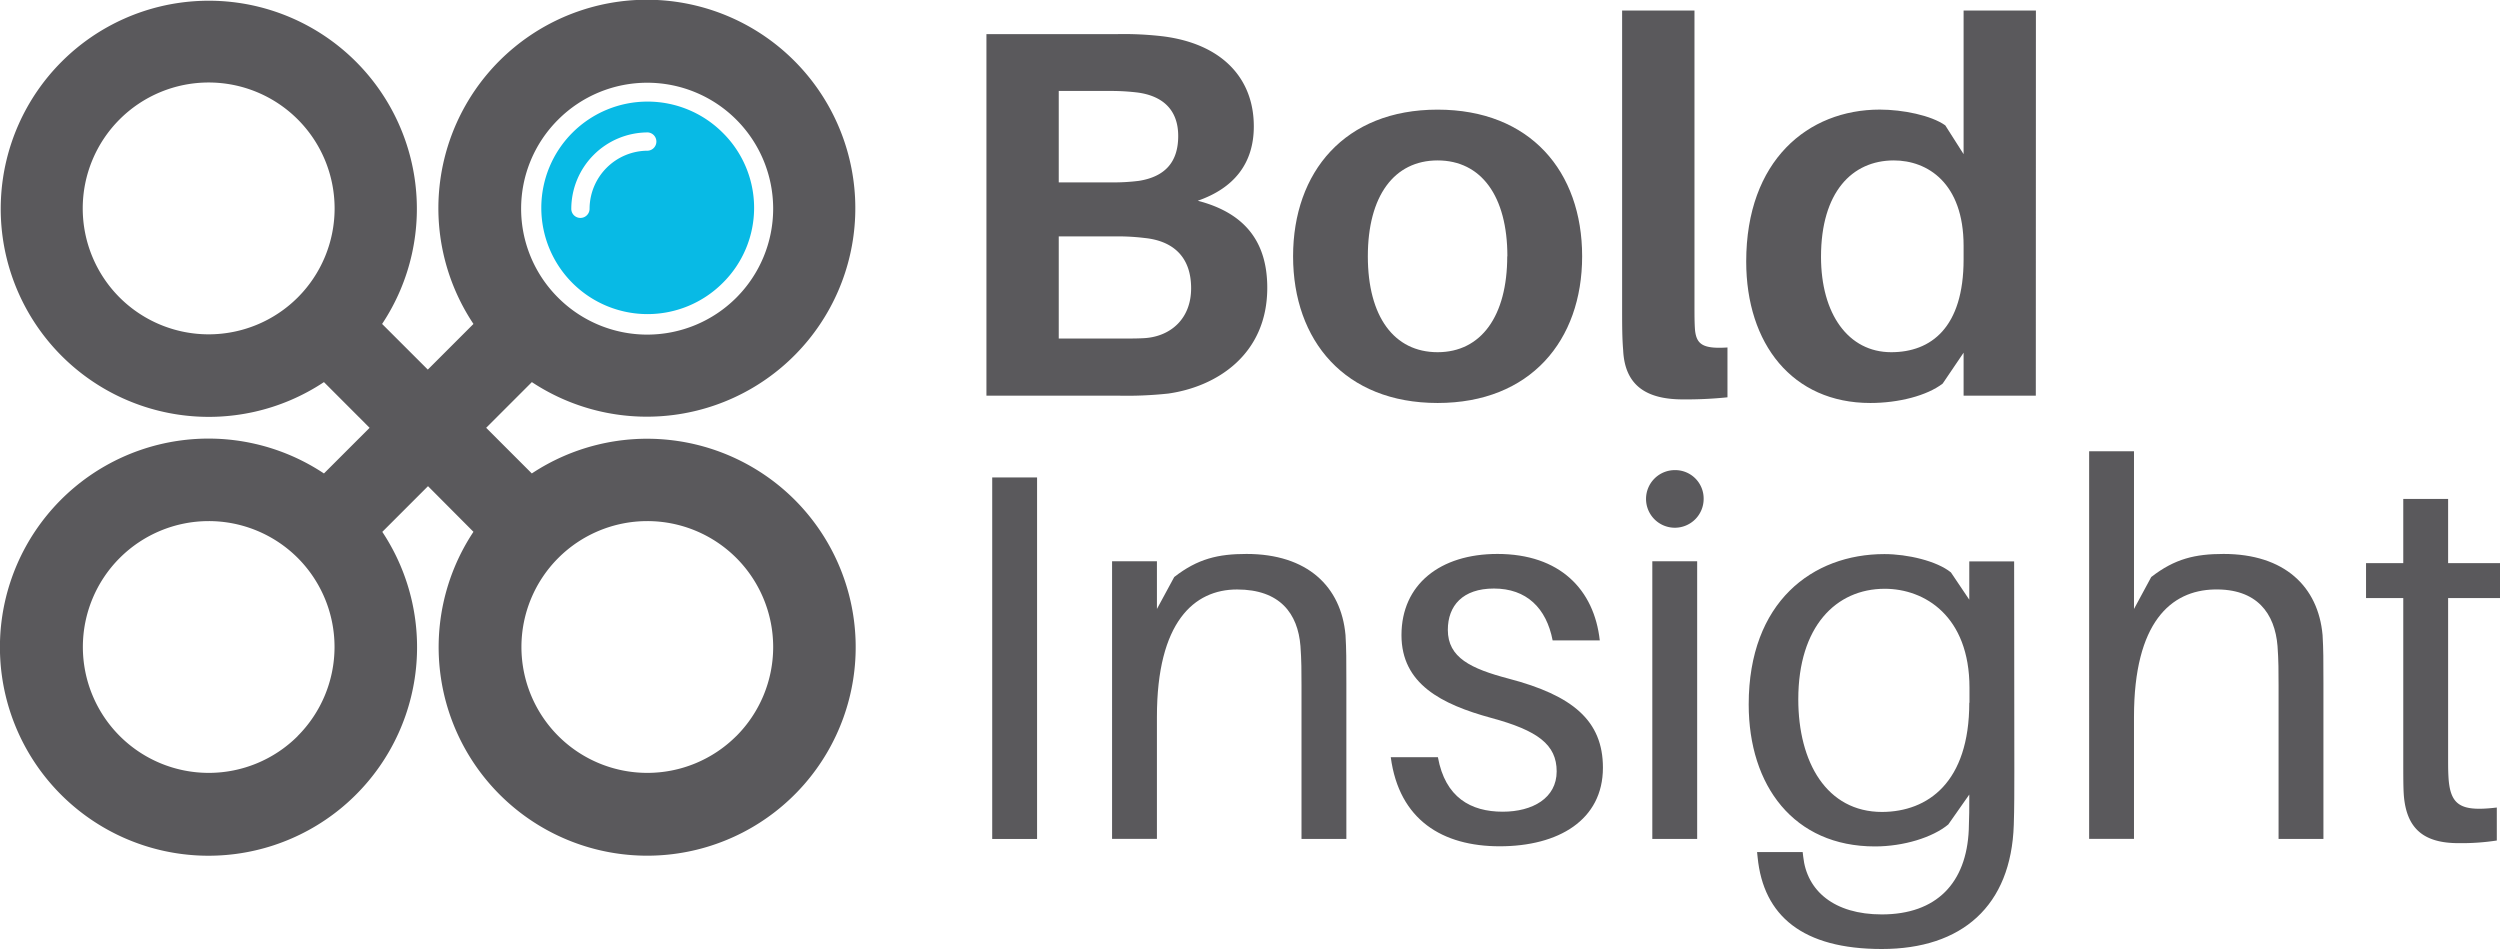
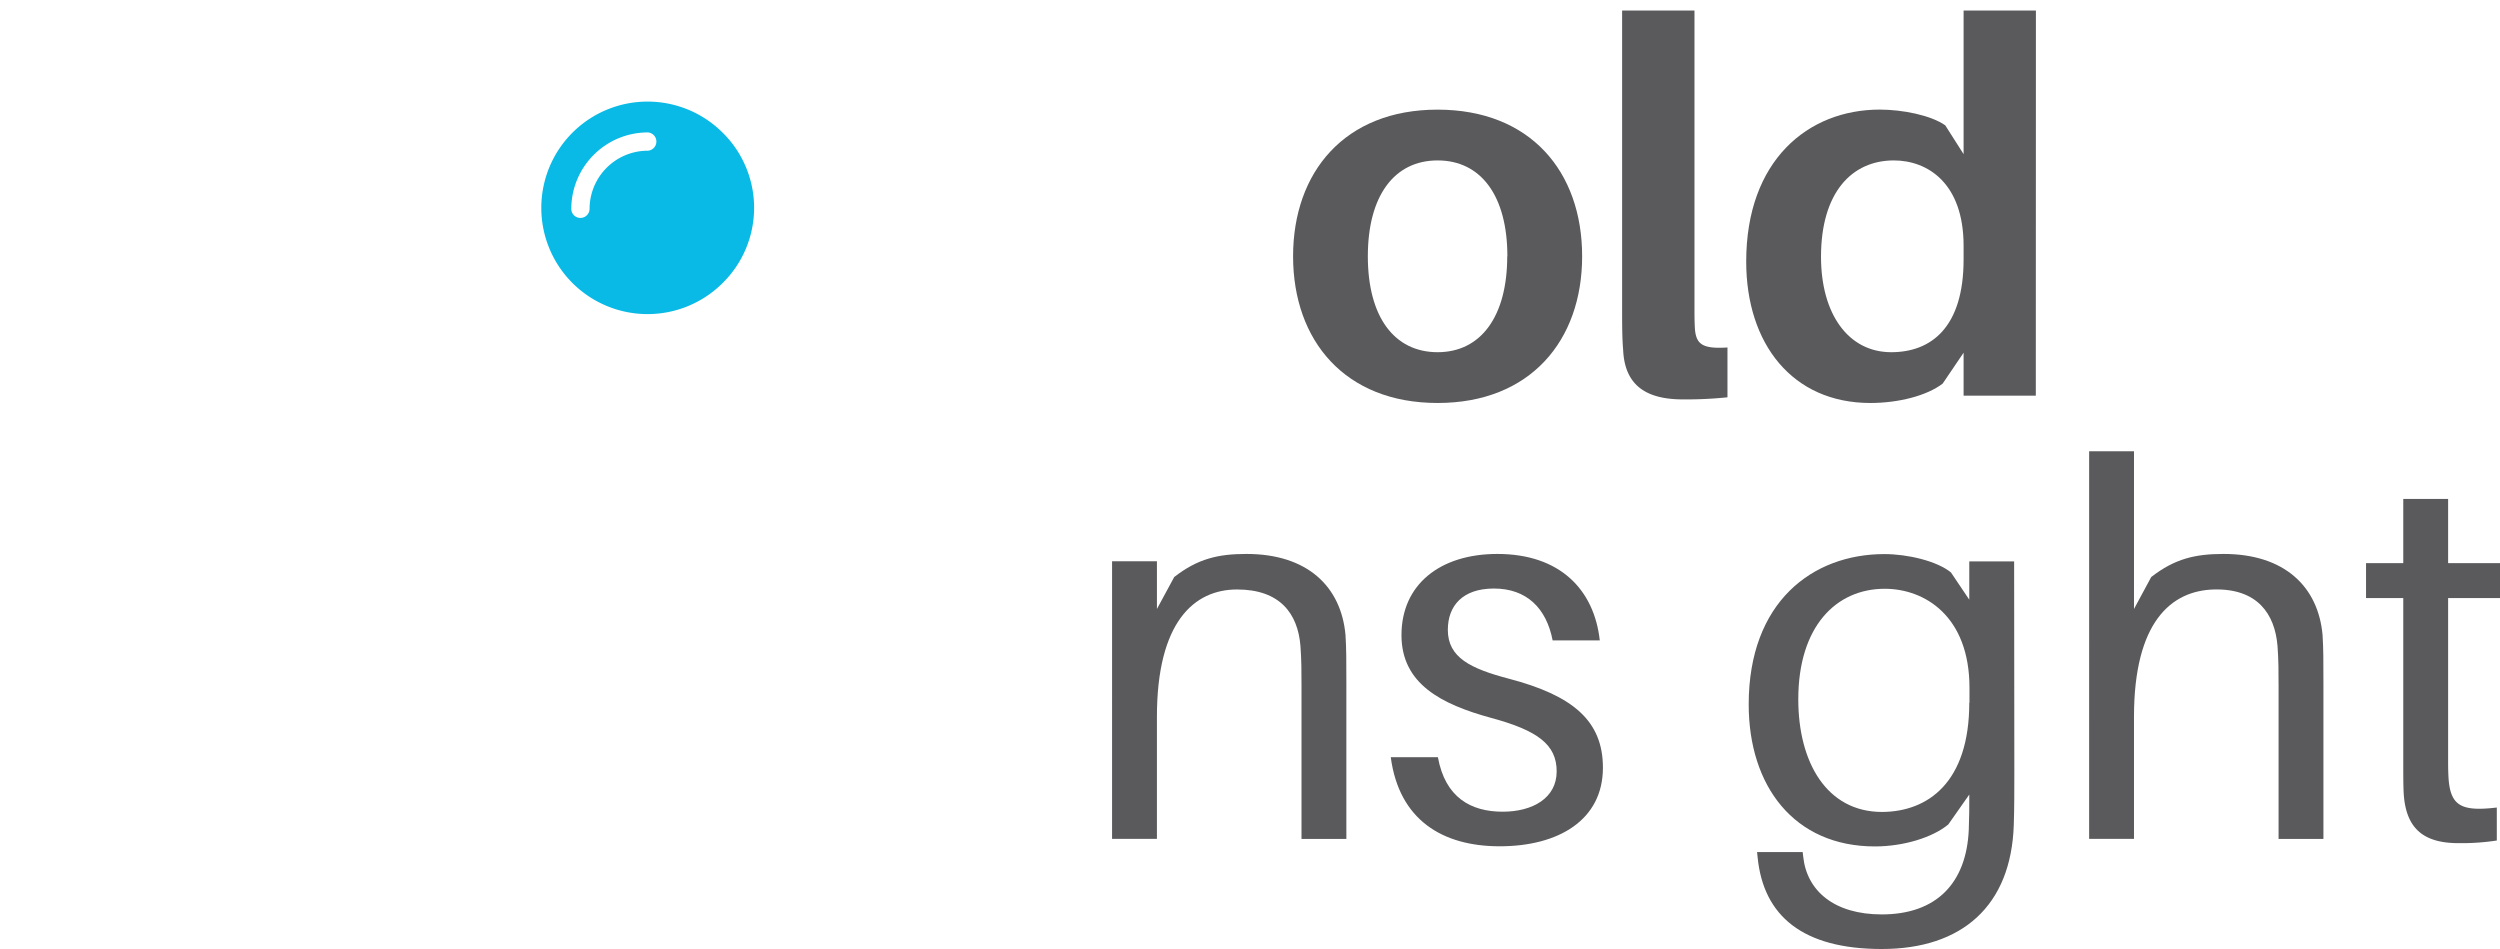
<svg xmlns="http://www.w3.org/2000/svg" viewBox="0 0 501.63 190.42">
  <defs>
    <style>.cls-1{fill:#5a595c;}.cls-2{fill:#08bae5;}</style>
  </defs>
  <g id="Layer_2" data-name="Layer 2">
    <g id="Layer_1-2" data-name="Layer 1">
-       <path class="cls-1" d="M254.28,57.74c0,13.45-10.2,19.86-19.87,21.23a77.79,77.79,0,0,1-10.09.42H197.93V6.85h26a67.27,67.27,0,0,1,9.35.43c11.78,1.47,18.3,8.3,18.3,18.08,0,7.46-4,12.4-11.25,14.92C249.66,42.7,254.28,48.38,254.28,57.74ZM212.44,36.6h10.93a41.07,41.07,0,0,0,5.15-.31c5.26-.84,7.89-3.78,7.89-9,0-5.47-3.36-8.1-8.2-8.73a44.06,44.06,0,0,0-5.26-.31H212.44ZM239,57.84c0-6.73-4.1-9.57-9.36-10.09a43.79,43.79,0,0,0-5.15-.32H212.44v20.5h12.62c1.68,0,3.46,0,4.83-.1C234.94,67.41,239,63.94,239,57.84Z" />
      <path class="cls-1" d="M317.46,51.43c0,16.92-10.41,29.43-29,29.43s-29-12.51-29-29.43S269.84,22,288.44,22,317.46,34.4,317.46,51.43Zm-15,0c0-12.09-5.26-19.24-14-19.24s-14,7.15-14,19.24,5.26,19.24,14,19.24S302.43,63.41,302.43,51.43Z" />
      <path class="cls-1" d="M340,61.1c0,2.21,0,3.68.11,5.15.31,2.84,1.57,3.79,6.51,3.47v10a80.73,80.73,0,0,1-8.93.42c-7.15,0-11.67-2.63-12-9.89-.21-2.52-.21-5.15-.21-8.83V2.12H340Z" />
      <path class="cls-1" d="M408.49,79.39H394V70.77l-4.2,6.2c-3.15,2.42-8.83,3.89-14.51,3.89-15.66,0-24.91-11.88-24.91-28.38,0-20.29,12.4-30.49,26.8-30.49,4.63,0,10.31,1.16,13.14,3.16L394,30.93V2.12h14.51ZM394,52.06V49.33c0-12.62-7.25-17.14-14-17.14-8.41,0-14.61,6.41-14.61,19.34,0,11.46,5.47,19.14,14.09,19.14C387.47,70.67,394,65.72,394,52.06Z" />
-       <path class="cls-1" d="M199.09,168.34V95.8h9v72.54Z" />
      <path class="cls-1" d="M270.15,137v31.33h-9v-30.7c0-2.84,0-5.15-.21-8-.52-6.51-4.1-11.35-12.72-11.35s-16.08,6.52-16.08,25.55v24.49h-9V112.62h9v9.57l3.47-6.41c4.73-3.68,8.83-4.63,14.5-4.63,12.2,0,19,6.52,19.87,16.29C270.15,130.28,270.15,132.49,270.15,137Z" />
      <path class="cls-1" d="M321,128.5h-9.46c-1.26-6.52-5.26-10.41-11.78-10.41-6.3,0-9.25,3.47-9.25,8.3,0,5.58,4.63,7.78,12.2,9.78,12.82,3.36,18.92,8.41,18.92,17.87,0,10.51-8.93,15.77-20.71,15.77-11.46,0-20.18-5.26-21.86-17.87h9.46c1.47,8.09,6.62,10.93,13,10.93,6,0,10.83-2.73,10.83-8.09s-3.78-8.2-13.14-10.73c-10-2.73-18-6.83-18-16.61,0-10.19,7.78-16.29,19.24-16.29C313,111.15,319.87,118.3,321,128.5Z" />
-       <path class="cls-1" d="M341.84,100.11a5.78,5.78,0,1,1-5.78-5.78A5.7,5.7,0,0,1,341.84,100.11Zm-10.3,68.23V112.62h9v55.72Z" />
      <path class="cls-1" d="M404.18,154.67c0,3.47,0,7.78-.11,10.83-.52,16.3-10.4,24.92-26.49,24.92-15.87,0-23.75-6.63-24.91-18.4l-.11-1.05h9.15l.11.94c.73,6.84,6.2,11.57,15.76,11.57,11,0,17-6.31,17.46-17,.1-2.63.1-4.42.1-6.1v-.95l-4.21,6c-3.15,2.62-9,4.41-14.71,4.41-16.3,0-25.34-12.19-25.34-28.49,0-20.6,12.83-30.17,27.23-30.17,4.62,0,10.51,1.37,13.35,3.68l3.68,5.47v-7.68h9Zm-9-13.66v-3c0-14.4-9-19.87-17-19.87-9.78,0-17.35,7.57-17.35,22.18,0,12.62,5.68,22.6,16.82,22.6C386.84,162.87,395.14,157,395.14,141Z" />
      <path class="cls-1" d="M466.2,137v31.33h-9v-30.7c0-2.84,0-5.15-.21-8-.53-6.51-4.1-11.56-12.72-11.35s-16.08,6.52-16.08,25.55v24.49h-9V90.55h9v31.64l3.46-6.41c4.73-3.68,8.84-4.63,14.51-4.63,12.2,0,19,6.52,19.87,16.29C466.2,130.28,466.2,132.49,466.2,137Z" />
      <path class="cls-1" d="M491.22,152.05c0,1.89,0,2.83.1,4.3.42,5.37,2.63,6.52,9.67,5.68v6.62a46.75,46.75,0,0,1-7.67.53c-6.94,0-10.51-2.84-11-9.78-.1-1.47-.1-3.78-.1-6.94V120h-7.47V113h7.47V100.11h9V113h10.41V120H491.22Z" />
-       <path class="cls-1" d="M159.44,100.27A41.91,41.91,0,0,0,106.71,95l-9.16-9.16,9.17-9.17A41.83,41.83,0,1,0,95,65l-9.16,9.16L76.67,65A41.75,41.75,0,1,0,65,76.67l9.16,9.17L65,95a41.85,41.85,0,1,0,11.71,11.72l9.17-9.17L95,106.71a41.84,41.84,0,1,0,64.44-6.44ZM112,24a25.27,25.27,0,1,1,0,35.74A25.19,25.19,0,0,1,112,24ZM24,59.69a25.27,25.27,0,1,1,35.74,0A25.29,25.29,0,0,1,24,59.69Zm35.74,88a25.26,25.26,0,1,1,0-35.74A25.29,25.29,0,0,1,59.69,147.72Zm88,0a25.26,25.26,0,1,1,0-35.74A25.29,25.29,0,0,1,147.72,147.72Z" />
      <path class="cls-2" d="M145,26.62a21.32,21.32,0,1,0,0,30.17A21.18,21.18,0,0,0,145,26.62Zm-15,3.62A11.69,11.69,0,0,0,118.3,41.9a1.84,1.84,0,0,1-3.14,1.29,1.82,1.82,0,0,1-.53-1.29A15.37,15.37,0,0,1,130,26.57a1.84,1.84,0,0,1,0,3.67Z" />
    </g>
  </g>
</svg>